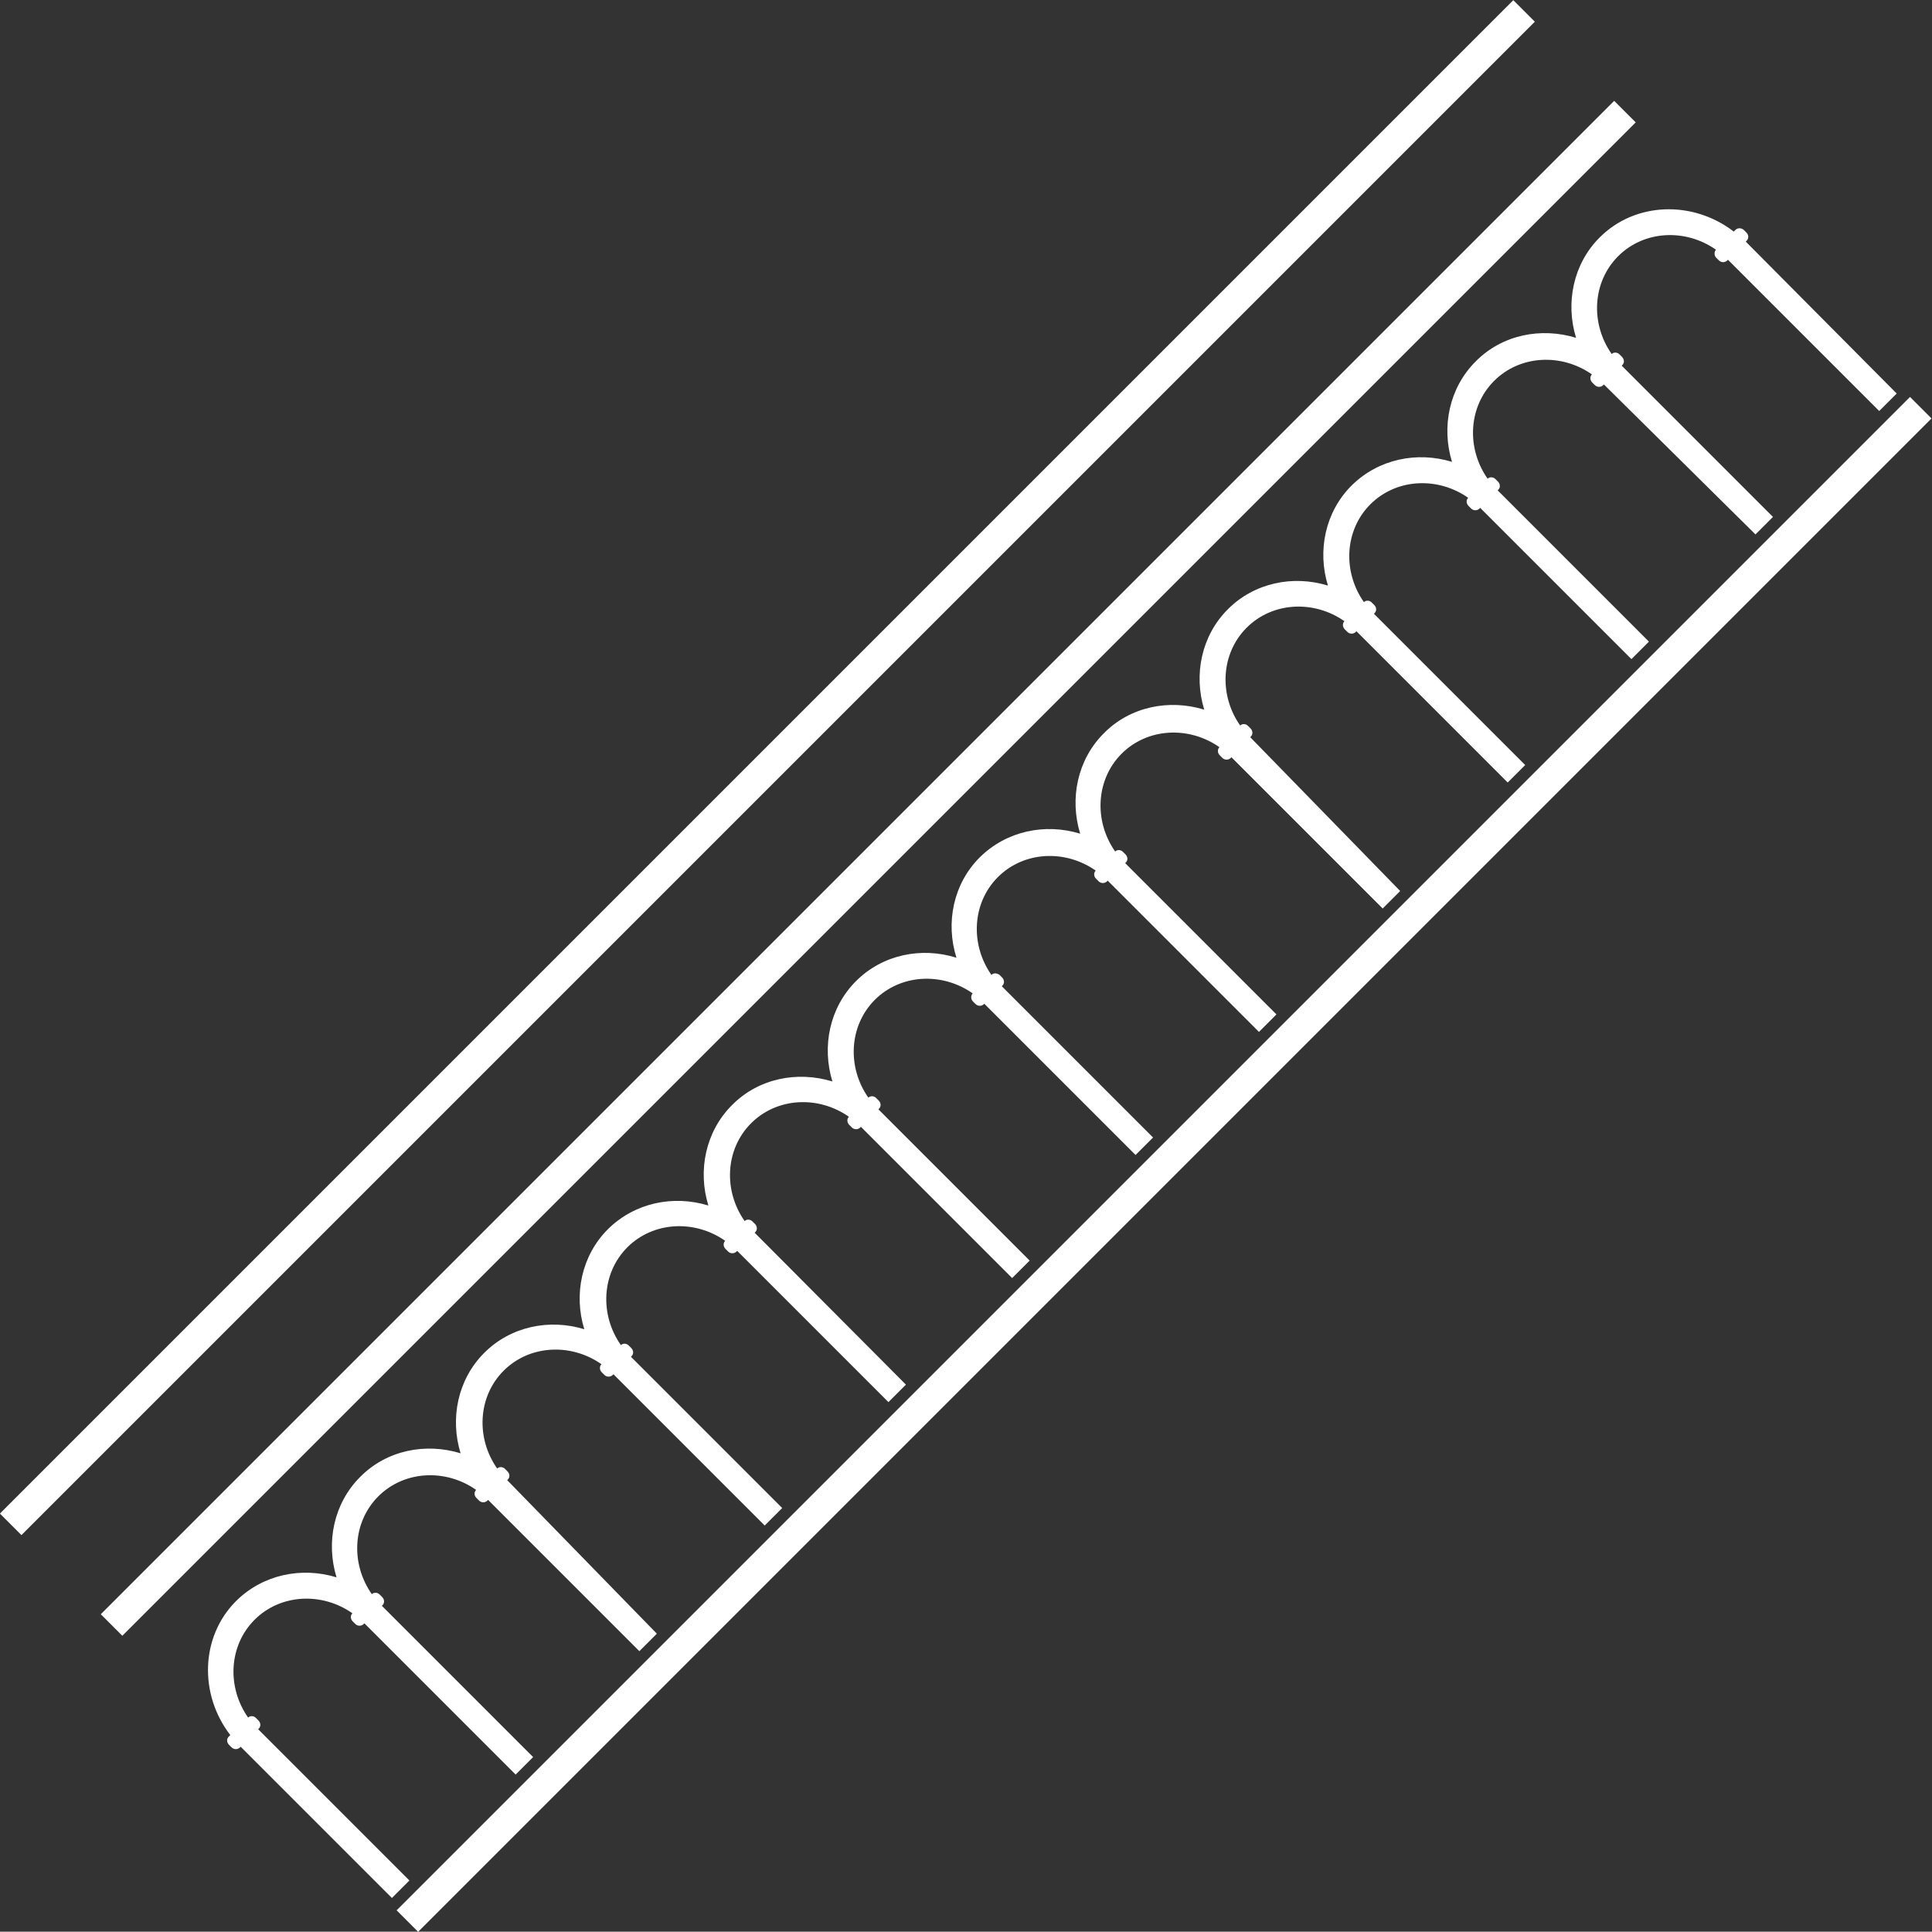
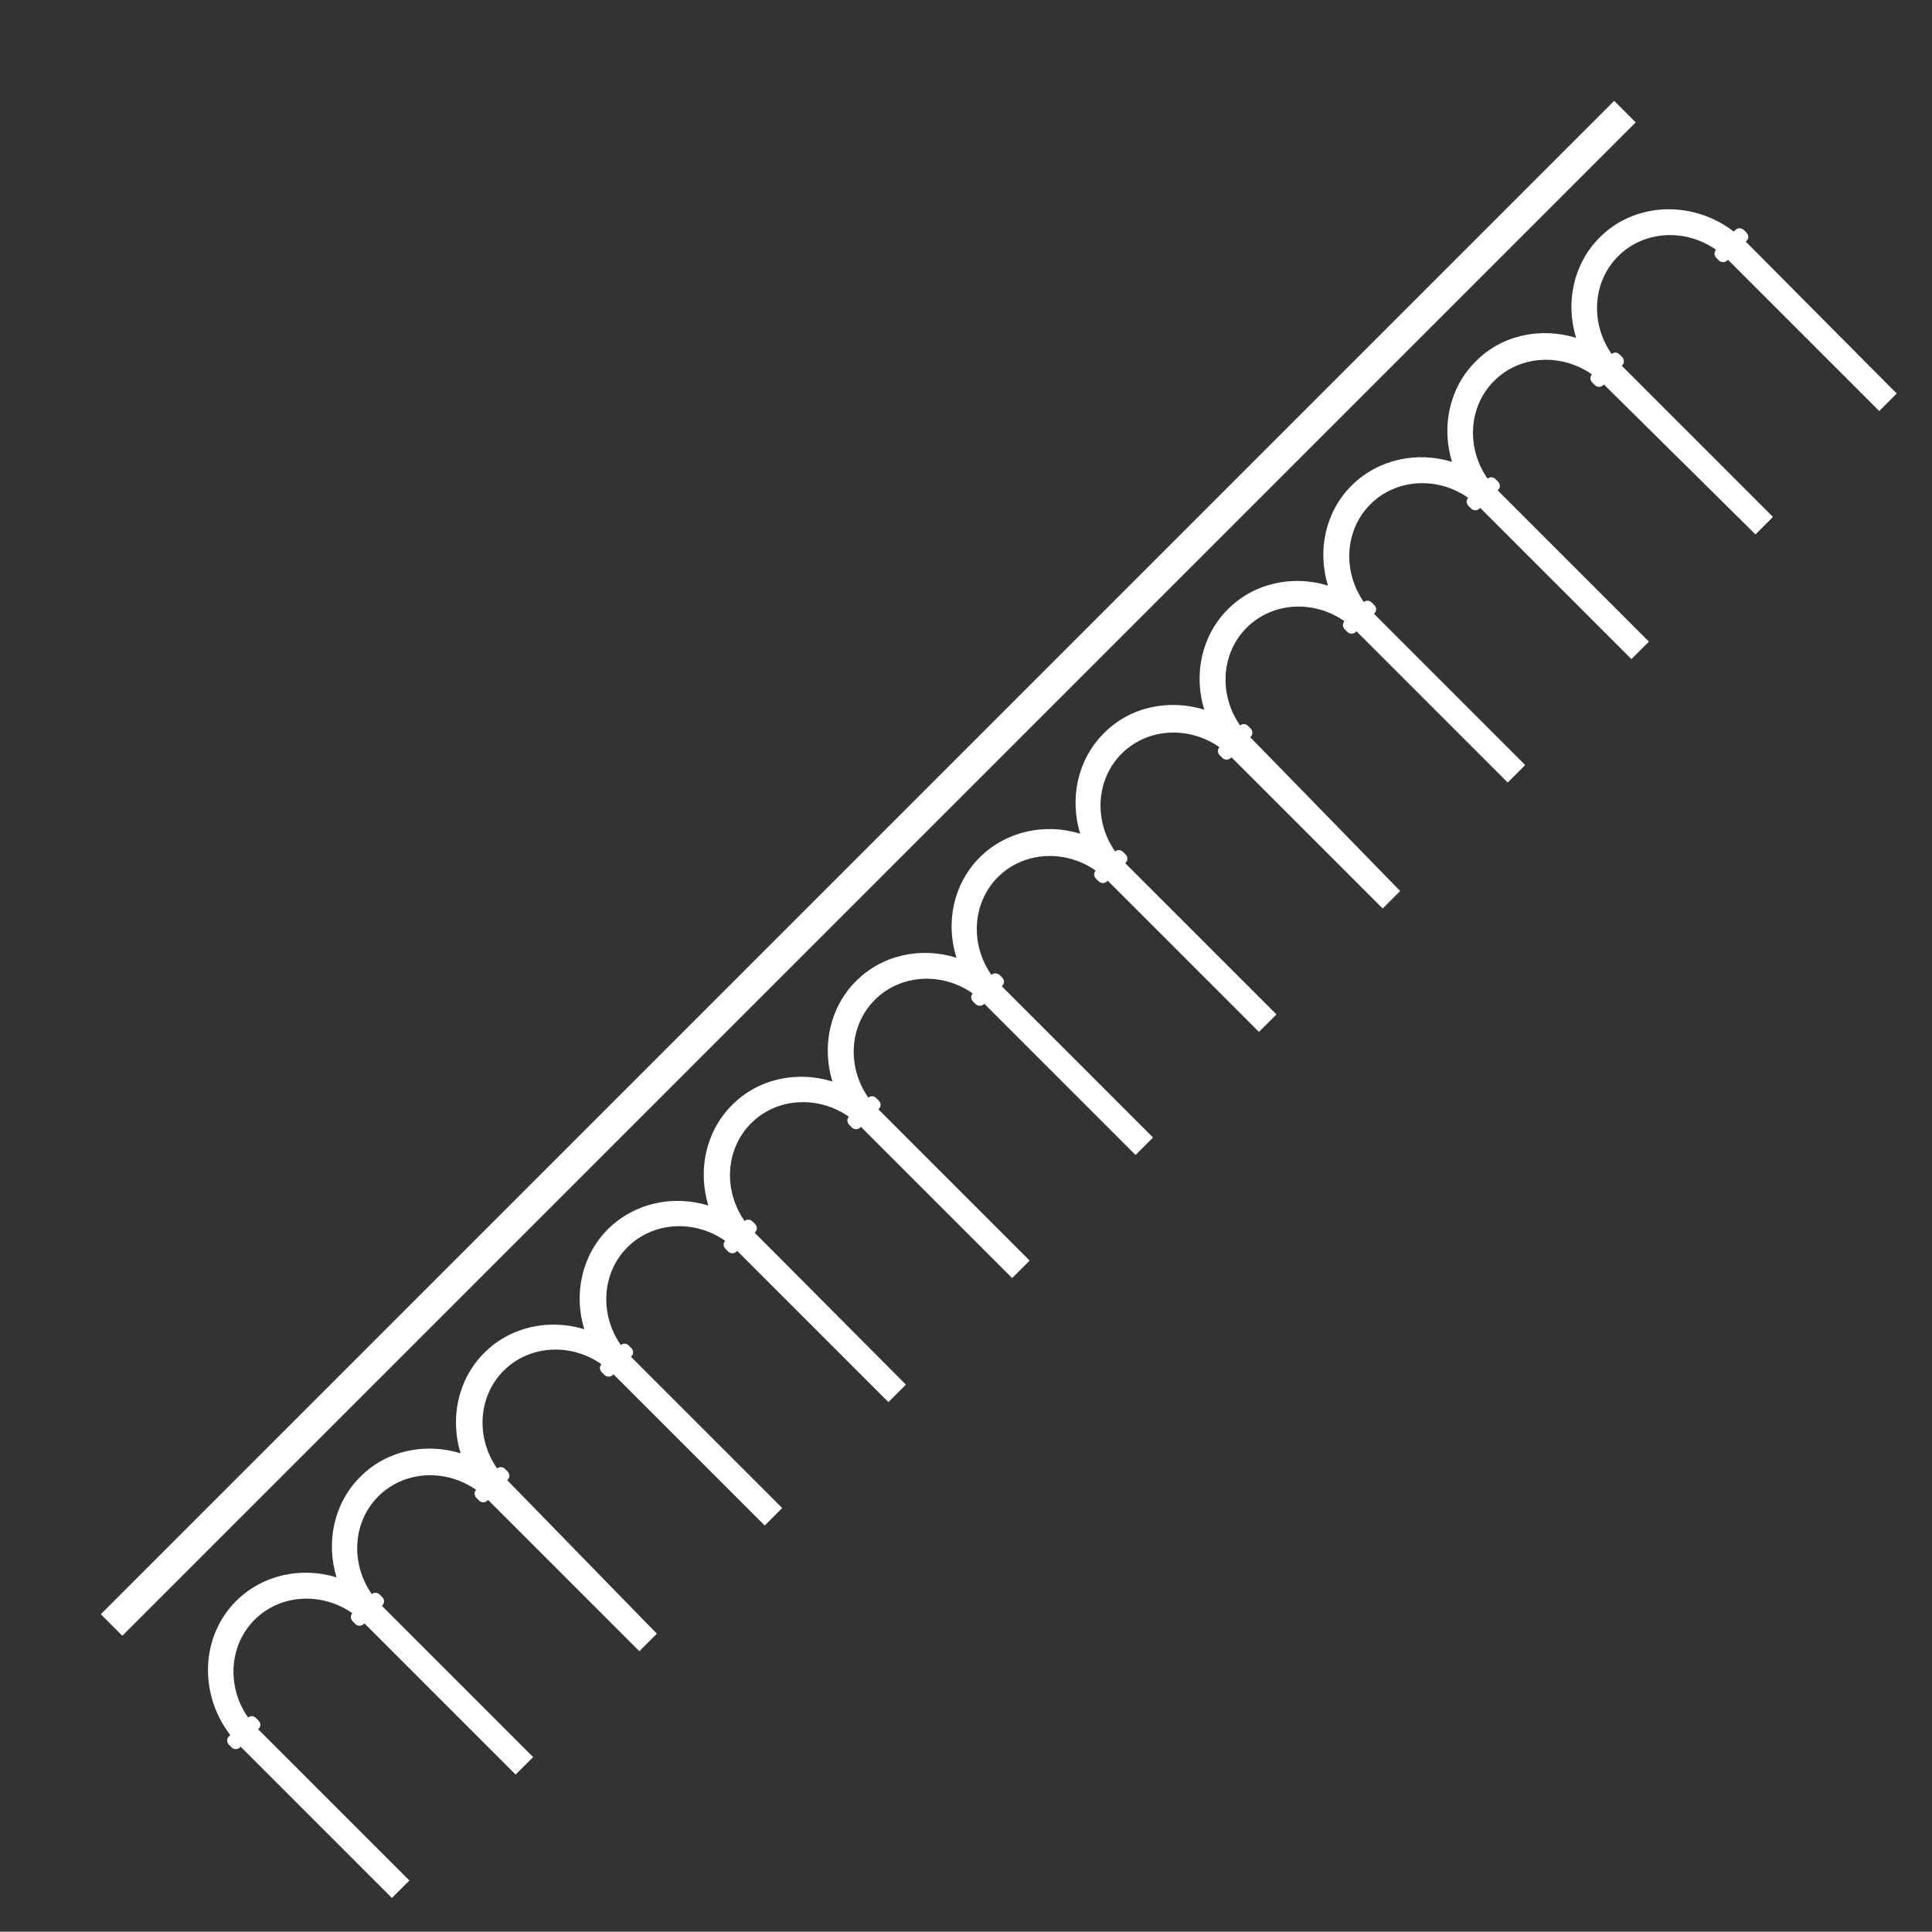
<svg xmlns="http://www.w3.org/2000/svg" version="1.1" id="Capa_1" x="0px" y="0px" viewBox="0 0 596.5 596.4" style="enable-background:new 0 0 596.5 596.4;" xml:space="preserve">
  <rect x="0" y="0" width="596.5" height="596.4" fill="#333333" stroke="none" />
  <style type="text/css">
	.st0{fill:#FFFFFF;}
</style>
  <g>
    <path class="st0" d="M535.8,71l-0.5,0.5c-12.6-9.7-30.4-9.2-41.4,1.8c-8.2,8.2-10.6,20.2-7.3,31c-10.8-3.3-22.8-1-31,7.3   c-8.2,8.2-10.6,20.2-7.3,31c-10.8-3.3-22.7-0.9-31,7.3c-8.2,8.2-10.6,20.2-7.3,30.9c-10.8-3.3-22.7-0.9-30.9,7.3   c-8.2,8.2-10.6,20.2-7.3,31c-10.8-3.3-22.8-1-31,7.3c-8.2,8.2-10.6,20.2-7.3,31c-10.8-3.3-22.7-0.9-31,7.3   c-8.2,8.2-10.6,20.2-7.2,31c-10.8-3.4-22.8-1-31,7.2c-8.2,8.2-10.6,20.2-7.3,31c-10.8-3.3-22.8-1-31,7.3c-8.2,8.2-10.6,20.2-7.3,31   c-10.8-3.3-22.7-0.9-31,7.3c-8.2,8.2-10.6,20.2-7.3,30.9c-10.8-3.3-22.7-0.9-30.9,7.3c-8.2,8.2-10.6,20.2-7.3,31   c-10.8-3.3-22.8-1-31,7.3c-8.2,8.2-10.6,20.2-7.3,31c-10.8-3.3-22.7-0.9-31,7.3c-11,11-11.5,28.8-1.8,41.4l-0.5,0.5   c-0.7,0.7-0.6,1.8,0.1,2.5l0.8,0.8c0.7,0.7,1.8,0.7,2.5,0.1l0.3-0.3l46.7,46.7l5.4-5.4l-46.7-46.7l0.2-0.2c0.7-0.7,0.6-1.8-0.1-2.5   l-0.8-0.8c-0.7-0.7-1.8-0.7-2.4-0.1c-6.6-9.4-6-22.2,2-30.2c8-8,20.8-8.6,30.2-2c-0.7,0.7-0.6,1.8,0.1,2.5l0.8,0.8   c0.7,0.7,1.8,0.7,2.5,0.1l0.3-0.3l46.7,46.7l5.4-5.4l0,0l0,0l-46.7-46.7l0.2-0.2c0.7-0.7,0.6-1.8-0.1-2.5l-0.8-0.8   c-0.7-0.7-1.8-0.7-2.4-0.1c-6.6-9.4-6-22.2,2-30.2c8-8,20.8-8.6,30.2-2c-0.7,0.7-0.6,1.8,0.1,2.5l0.8,0.8c0.7,0.7,1.8,0.7,2.5,0.1   l0.3-0.3l46.7,46.7l0,0l5.4-5.4l0,0L156.6,457l0.2-0.2c0.7-0.7,0.6-1.8-0.1-2.5l-0.8-0.8c-0.7-0.7-1.8-0.7-2.4-0.1   c-6.6-9.4-6-22.2,2-30.2c8-8,20.8-8.6,30.2-2l0,0c-0.7,0.7-0.6,1.8,0.1,2.5l0.8,0.8c0.7,0.7,1.8,0.7,2.5,0.1l0.3-0.3l46.7,46.7   l5.4-5.4l0,0l0,0l-46.7-46.7l0.2-0.2c0.7-0.7,0.6-1.8-0.1-2.5l-0.8-0.8c-0.7-0.7-1.8-0.7-2.4-0.1c-6.6-9.4-6-22.2,2-30.2   c8-8,20.8-8.6,30.2-2c-0.7,0.7-0.6,1.8,0.1,2.5l0.8,0.8c0.7,0.7,1.8,0.7,2.5,0.1l0.3-0.3l46.7,46.7l5.4-5.4l0,0l0,0L233,380.6   l0.2-0.2c0.7-0.7,0.6-1.8-0.1-2.5l-0.8-0.8c-0.7-0.7-1.8-0.7-2.4-0.1c-6.6-9.4-6-22.2,2-30.2c8-8,20.8-8.6,30.2-2   c-0.7,0.7-0.6,1.8,0.1,2.5l0.8,0.8c0.7,0.7,1.8,0.7,2.5,0.1l0.3-0.3l46.7,46.7l0,0l5.4-5.4l0,0l-46.7-46.7l0.2-0.2   c0.7-0.7,0.6-1.8-0.1-2.5l-0.8-0.8c-0.7-0.7-1.8-0.7-2.4-0.1c-6.6-9.4-6-22.2,2-30.2c8-8,20.8-8.6,30.2-2c-0.6,0.7-0.6,1.8,0.1,2.5   l0.8,0.8c0,0,0,0,0,0l0,0c0.7,0.7,1.8,0.7,2.5,0.1l0.2-0.2l46.7,46.7l0,0l0,0l5.4-5.4l-46.7-46.7l0.2-0.2c0.7-0.7,0.6-1.8-0.1-2.5   l-0.8-0.8c0,0,0,0,0,0l0,0c-0.1-0.1-0.1-0.1-0.2-0.1c-0.1-0.1-0.2-0.2-0.4-0.2c-0.6-0.3-1.4-0.2-1.9,0.3c-6.6-9.4-6-22.2,2-30.2   c8-8,20.8-8.6,30.2-2c-0.7,0.7-0.6,1.8,0.1,2.5l0.8,0.8c0.7,0.7,1.8,0.7,2.5,0.1l0.3-0.3l46.7,46.7l5.4-5.4l0,0l0,0l-46.7-46.7   l0.2-0.2c0.7-0.7,0.6-1.8-0.1-2.5l-0.8-0.8c-0.7-0.7-1.8-0.7-2.4-0.1c-6.6-9.4-6-22.2,2-30.2c8-8,20.8-8.6,30.2-2   c-0.7,0.7-0.6,1.8,0.1,2.5l0.8,0.8c0.7,0.7,1.8,0.7,2.5,0.1l0.3-0.3l46.7,46.7l0,0l5.4-5.4l0,0L386,227.6l0.2-0.2   c0.7-0.7,0.6-1.8-0.1-2.5l-0.8-0.8c-0.7-0.7-1.8-0.7-2.4-0.1c-6.6-9.4-6-22.2,2-30.2c8-8,20.8-8.6,30.2-2l0,0   c-0.7,0.7-0.6,1.8,0.1,2.5l0.8,0.8c0.7,0.7,1.8,0.7,2.5,0.1l0.3-0.3l46.7,46.7l5.4-5.4l0,0l0,0l-46.7-46.7l0.2-0.2   c0.7-0.7,0.6-1.8-0.1-2.5l-0.8-0.8c-0.7-0.7-1.8-0.7-2.4-0.1c-6.6-9.4-6-22.2,2-30.2c8-8,20.8-8.6,30.2-2c-0.7,0.7-0.6,1.8,0.1,2.5   l0.8,0.8c0.7,0.7,1.8,0.7,2.5,0.1l0.3-0.3l46.7,46.7l5.4-5.4l0,0l0,0l-46.7-46.7l0.2-0.2c0.7-0.7,0.6-1.8-0.1-2.5l-0.8-0.8   c-0.7-0.7-1.8-0.7-2.4-0.1c-6.6-9.4-6-22.2,2-30.2c8-8,20.8-8.6,30.2-2c-0.7,0.7-0.6,1.8,0.1,2.5l0.8,0.8c0.7,0.7,1.8,0.7,2.5,0.1   l0.3-0.3L542,165l0,0l5.4-5.4l0,0l-46.7-46.7l0.2-0.2c0.7-0.7,0.6-1.8-0.1-2.5l-0.8-0.8c-0.7-0.7-1.8-0.7-2.4-0.1   c-6.6-9.4-6-22.2,2-30.2c8-8,20.8-8.6,30.2-2c-0.6,0.7-0.6,1.8,0.1,2.5l0.8,0.8c0.7,0.7,1.8,0.7,2.5,0.1l0.3-0.3l46.7,46.7l5.4-5.4   L539,74.6l0.3-0.3c0.7-0.7,0.6-1.8-0.1-2.5l-0.8-0.8C537.6,70.3,536.5,70.3,535.8,71z" />
    <rect x="-62.3" y="263.4" transform="matrix(0.707 -0.707 0.707 0.707 -111.059 268.121)" class="st0" width="660.9" height="9.4" />
-     <rect x="-93.5" y="232.3" transform="matrix(0.707 -0.707 0.707 0.707 -98.158 236.973)" class="st0" width="660.9" height="9.4" />
-     <rect x="29" y="354.8" transform="matrix(0.707 -0.707 0.707 0.707 -148.895 359.465)" class="st0" width="660.9" height="9.4" />
  </g>
</svg>